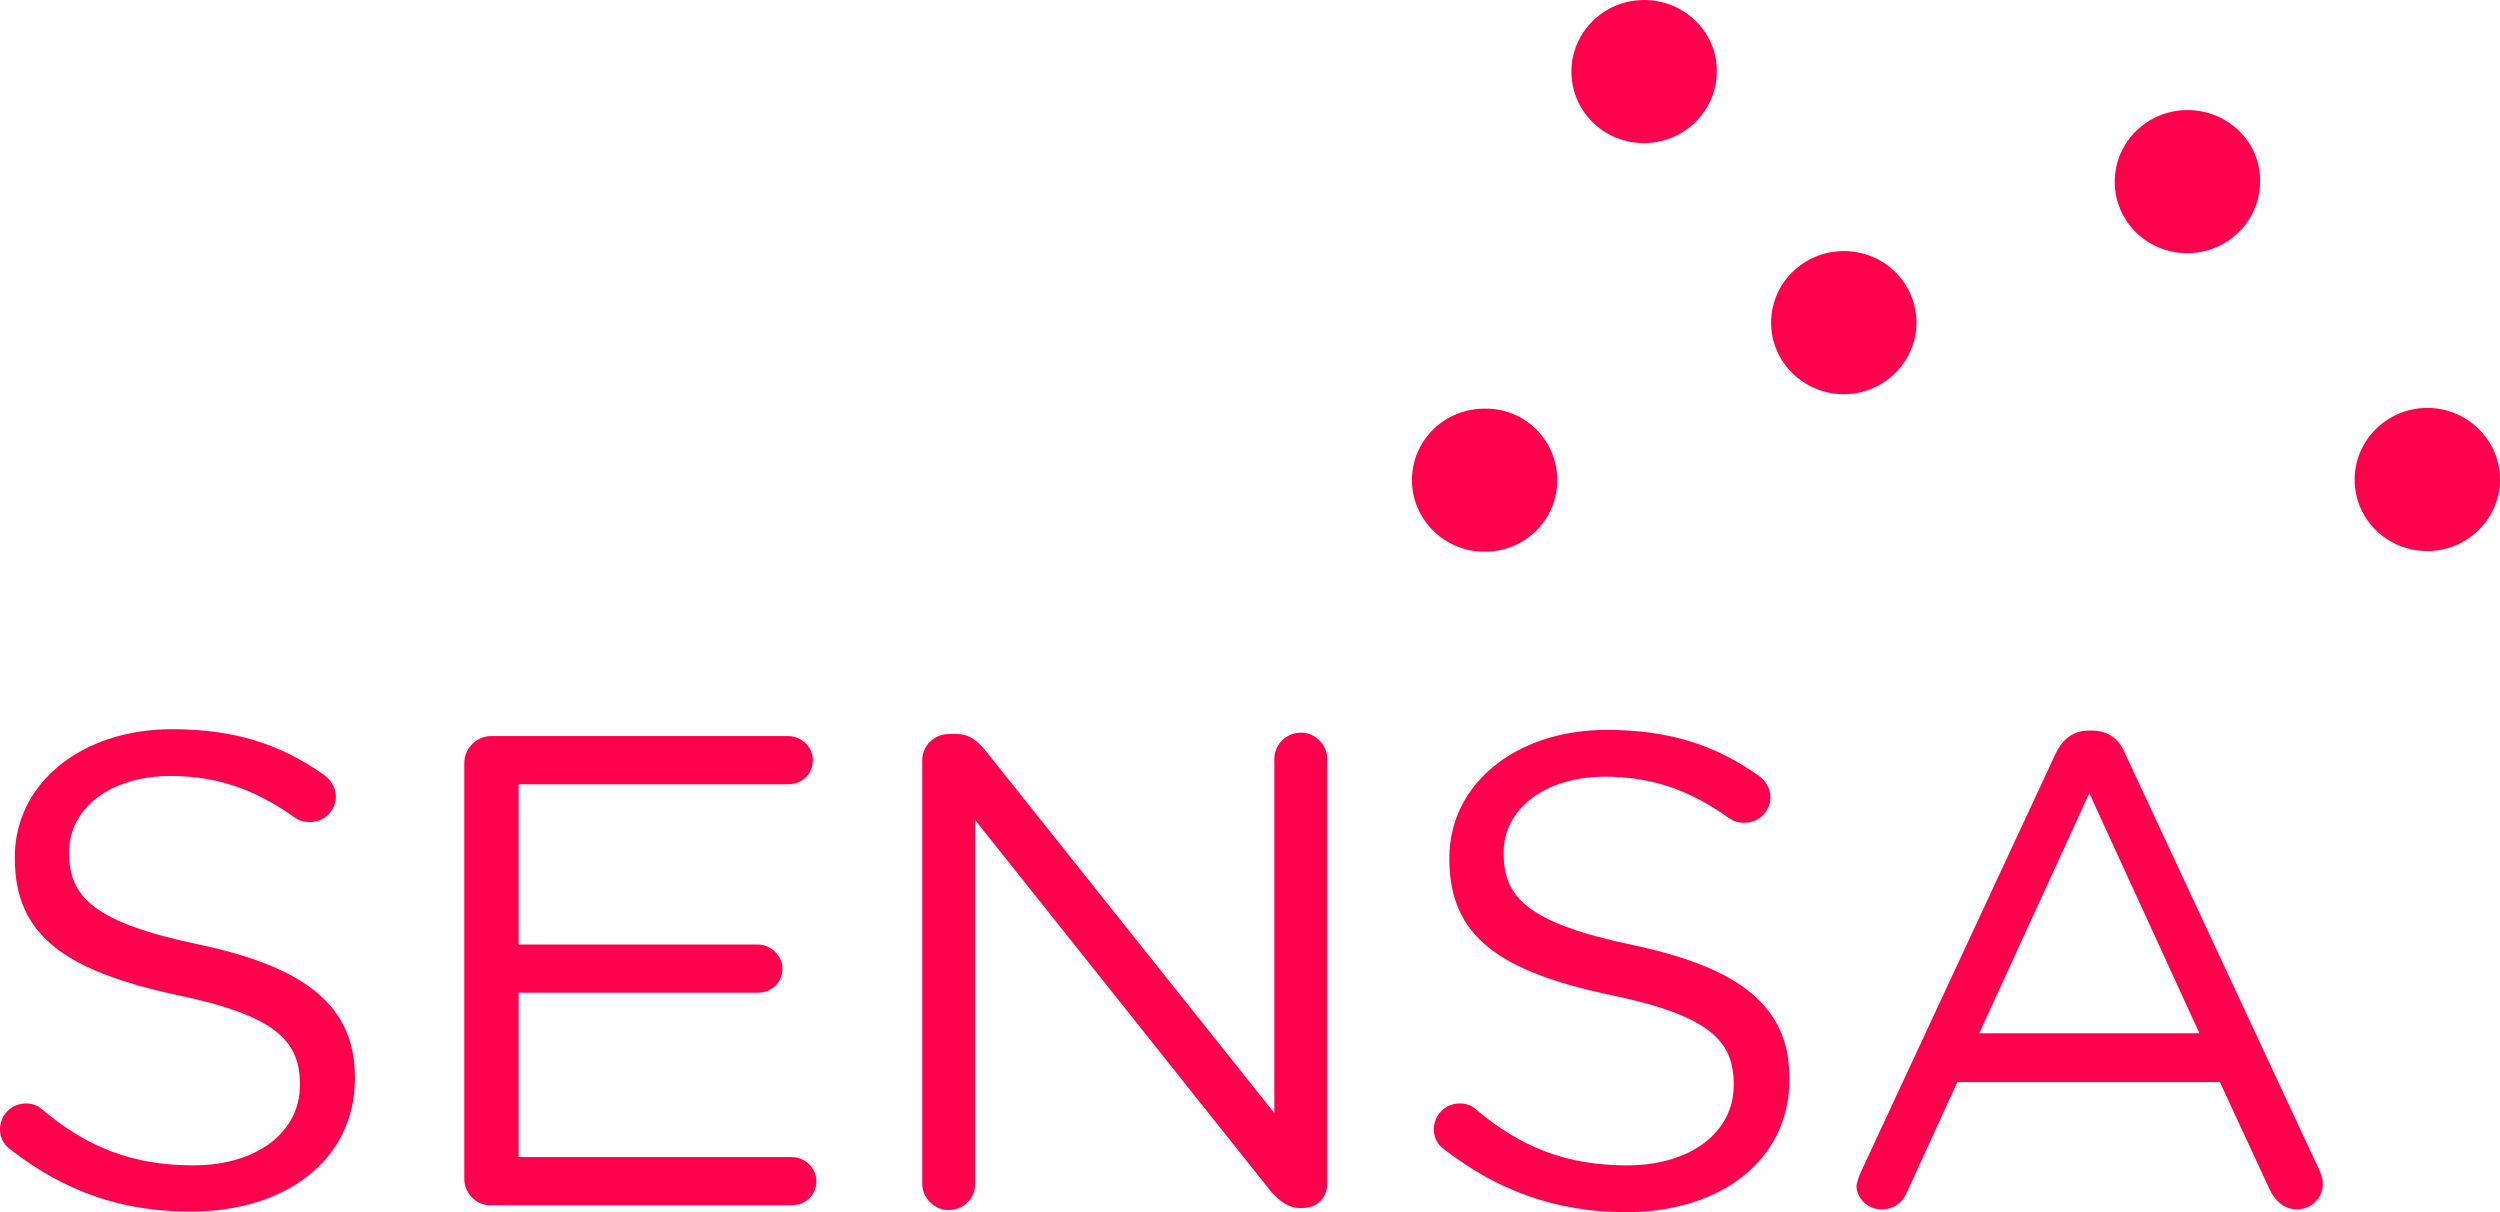
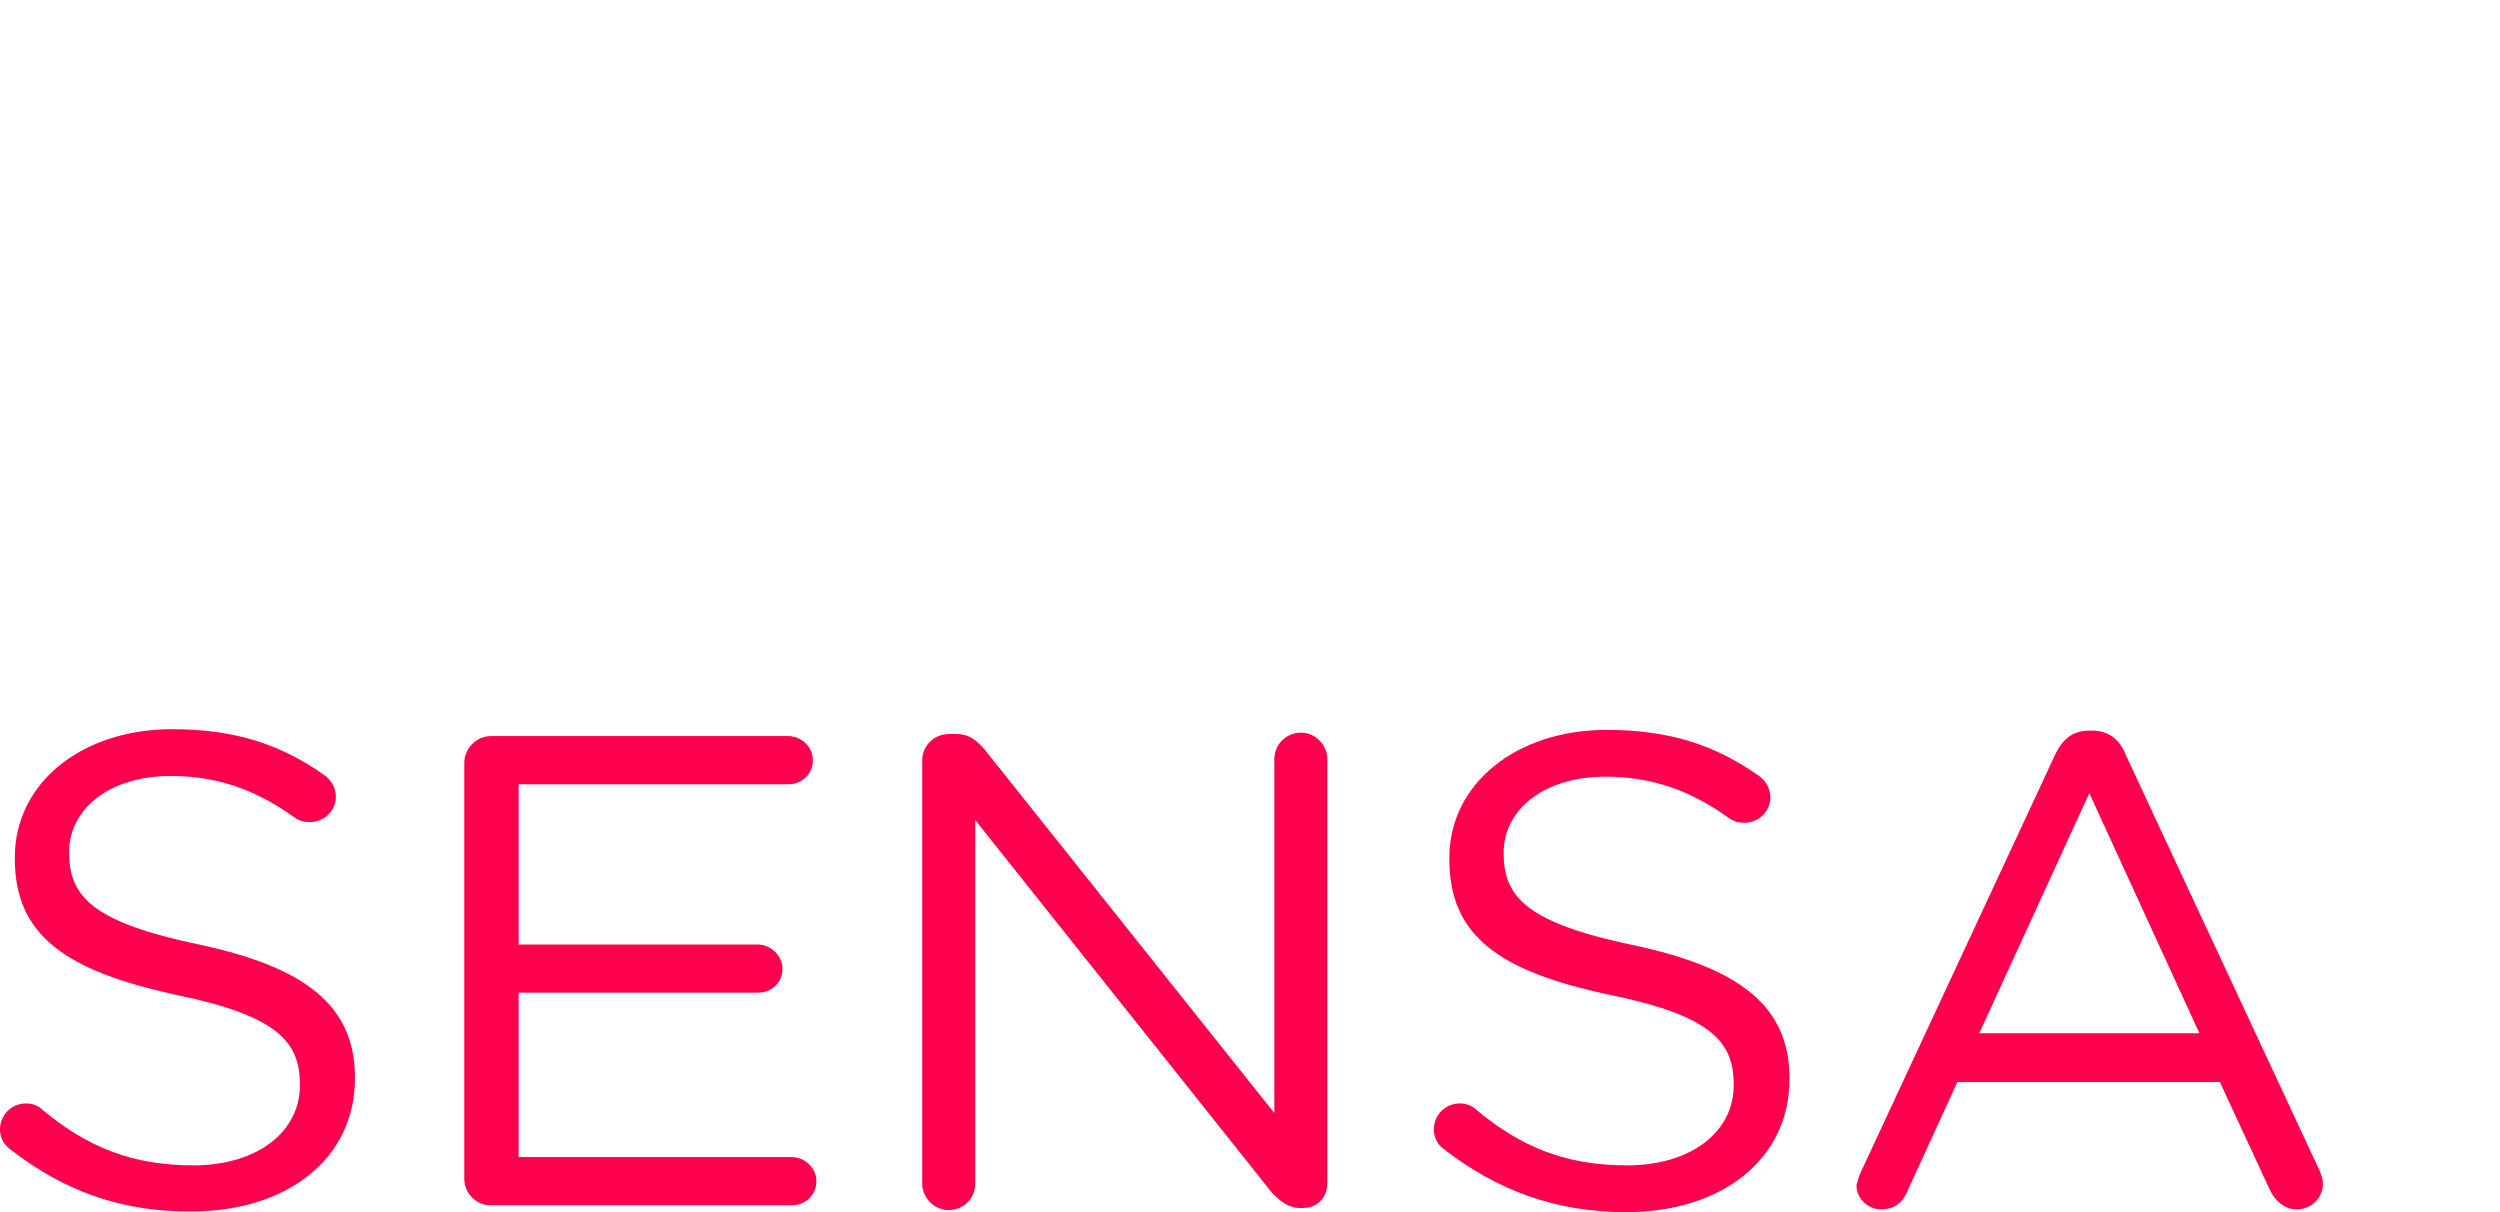
<svg xmlns="http://www.w3.org/2000/svg" width="99" height="48" viewBox="0 0 99 48" fill="none">
  <path d="M87.097 40.917L82.737 31.41L78.379 40.917H87.097ZM73.712 46.365L81.396 29.857C81.676 29.285 82.067 28.931 82.737 28.931H82.849C83.492 28.931 83.939 29.285 84.163 29.857L91.847 46.338C91.931 46.529 91.987 46.72 91.987 46.883C91.987 47.428 91.539 47.891 90.953 47.891C90.45 47.891 90.086 47.537 89.891 47.128L87.907 42.851H77.512L75.528 47.183C75.333 47.646 74.998 47.891 74.495 47.891C73.964 47.891 73.516 47.455 73.516 46.938C73.572 46.747 73.6 46.583 73.712 46.365ZM57.198 45.521C56.947 45.358 56.779 45.058 56.779 44.731C56.779 44.159 57.226 43.696 57.813 43.696C58.092 43.696 58.316 43.805 58.456 43.941C60.244 45.439 62.032 46.148 64.435 46.148C66.978 46.148 68.654 44.813 68.654 42.987V42.933C68.654 41.217 67.704 40.209 63.737 39.392C59.378 38.465 57.394 37.076 57.394 34.025V33.97C57.394 31.056 60.02 28.904 63.625 28.904C66.112 28.904 67.928 29.503 69.66 30.729C69.884 30.892 70.108 31.192 70.108 31.573C70.108 32.118 69.66 32.581 69.074 32.581C68.822 32.581 68.654 32.527 68.459 32.39C66.866 31.246 65.329 30.756 63.569 30.756C61.11 30.756 59.545 32.091 59.545 33.752V33.807C59.545 35.55 60.523 36.558 64.687 37.43C68.906 38.329 70.862 39.855 70.862 42.688V42.742C70.862 45.93 68.152 48 64.407 48C61.613 48 59.322 47.155 57.198 45.521ZM36.521 30.102C36.521 29.53 36.996 29.067 37.583 29.067H37.89C38.365 29.067 38.672 29.312 38.98 29.666L50.464 44.077V30.048C50.464 29.503 50.911 29.012 51.526 29.012C52.085 29.012 52.56 29.503 52.56 30.048V46.856C52.56 47.428 52.169 47.837 51.582 47.837H51.47C51.023 47.837 50.688 47.564 50.352 47.21L38.616 32.472V46.883C38.616 47.455 38.169 47.918 37.555 47.918C36.996 47.918 36.521 47.428 36.521 46.883V30.102ZM18.386 46.692V30.211C18.386 29.639 18.861 29.149 19.448 29.149H31.212C31.743 29.149 32.19 29.584 32.19 30.102C32.19 30.647 31.77 31.056 31.212 31.056H20.538V37.403H30.01C30.541 37.403 30.988 37.866 30.988 38.356C30.988 38.901 30.569 39.31 30.01 39.31H20.538V45.821H31.351C31.882 45.821 32.329 46.257 32.329 46.774C32.329 47.319 31.91 47.727 31.351 47.727H19.448C18.889 47.755 18.386 47.264 18.386 46.692ZM0.419 45.521C0.168 45.358 0 45.058 0 44.731C0 44.159 0.447 43.696 1.034 43.696C1.313 43.696 1.537 43.805 1.677 43.941C3.465 45.439 5.253 46.148 7.656 46.148C10.199 46.148 11.876 44.813 11.876 42.987V42.933C11.876 41.217 10.925 40.209 6.958 39.392C2.599 38.438 0.587 37.049 0.587 33.998V33.943C0.587 31.028 3.213 28.876 6.818 28.876C9.305 28.876 11.121 29.476 12.854 30.701C13.077 30.865 13.301 31.165 13.301 31.546C13.301 32.091 12.854 32.554 12.267 32.554C12.015 32.554 11.848 32.499 11.652 32.363C10.059 31.219 8.522 30.729 6.762 30.729C4.303 30.729 2.738 32.063 2.738 33.725V33.78C2.738 35.523 3.716 36.531 7.88 37.403C12.099 38.302 14.055 39.827 14.055 42.661V42.715C14.055 45.902 11.345 47.973 7.6 47.973C4.806 48 2.515 47.155 0.419 45.521Z" fill="#ff004d" />
-   <path d="M96.122 16.154C94.529 16.154 93.244 17.435 93.244 18.988C93.244 20.567 94.529 21.821 96.122 21.821C97.715 21.821 99 20.54 99 18.988C99 17.435 97.715 16.154 96.122 16.154ZM86.621 4.359C85.029 4.359 83.743 5.639 83.743 7.192C83.743 8.772 85.029 10.025 86.621 10.025C88.214 10.025 89.499 8.745 89.499 7.192C89.528 5.612 88.214 4.359 86.621 4.359ZM73.013 9.943C71.421 9.943 70.135 11.224 70.135 12.776C70.135 14.329 71.421 15.61 73.013 15.61C74.606 15.61 75.892 14.329 75.892 12.776C75.892 11.224 74.634 9.943 73.013 9.943ZM65.106 0C63.513 0 62.228 1.28 62.228 2.833C62.228 4.413 63.513 5.666 65.106 5.666C66.698 5.666 67.984 4.386 67.984 2.833C68.012 1.28 66.698 0 65.106 0ZM61.669 19.015C61.669 20.595 60.383 21.848 58.791 21.848C57.198 21.848 55.913 20.567 55.913 19.015C55.913 17.435 57.198 16.182 58.791 16.182C60.383 16.154 61.669 17.435 61.669 19.015Z" fill="#ff004d" />
</svg>